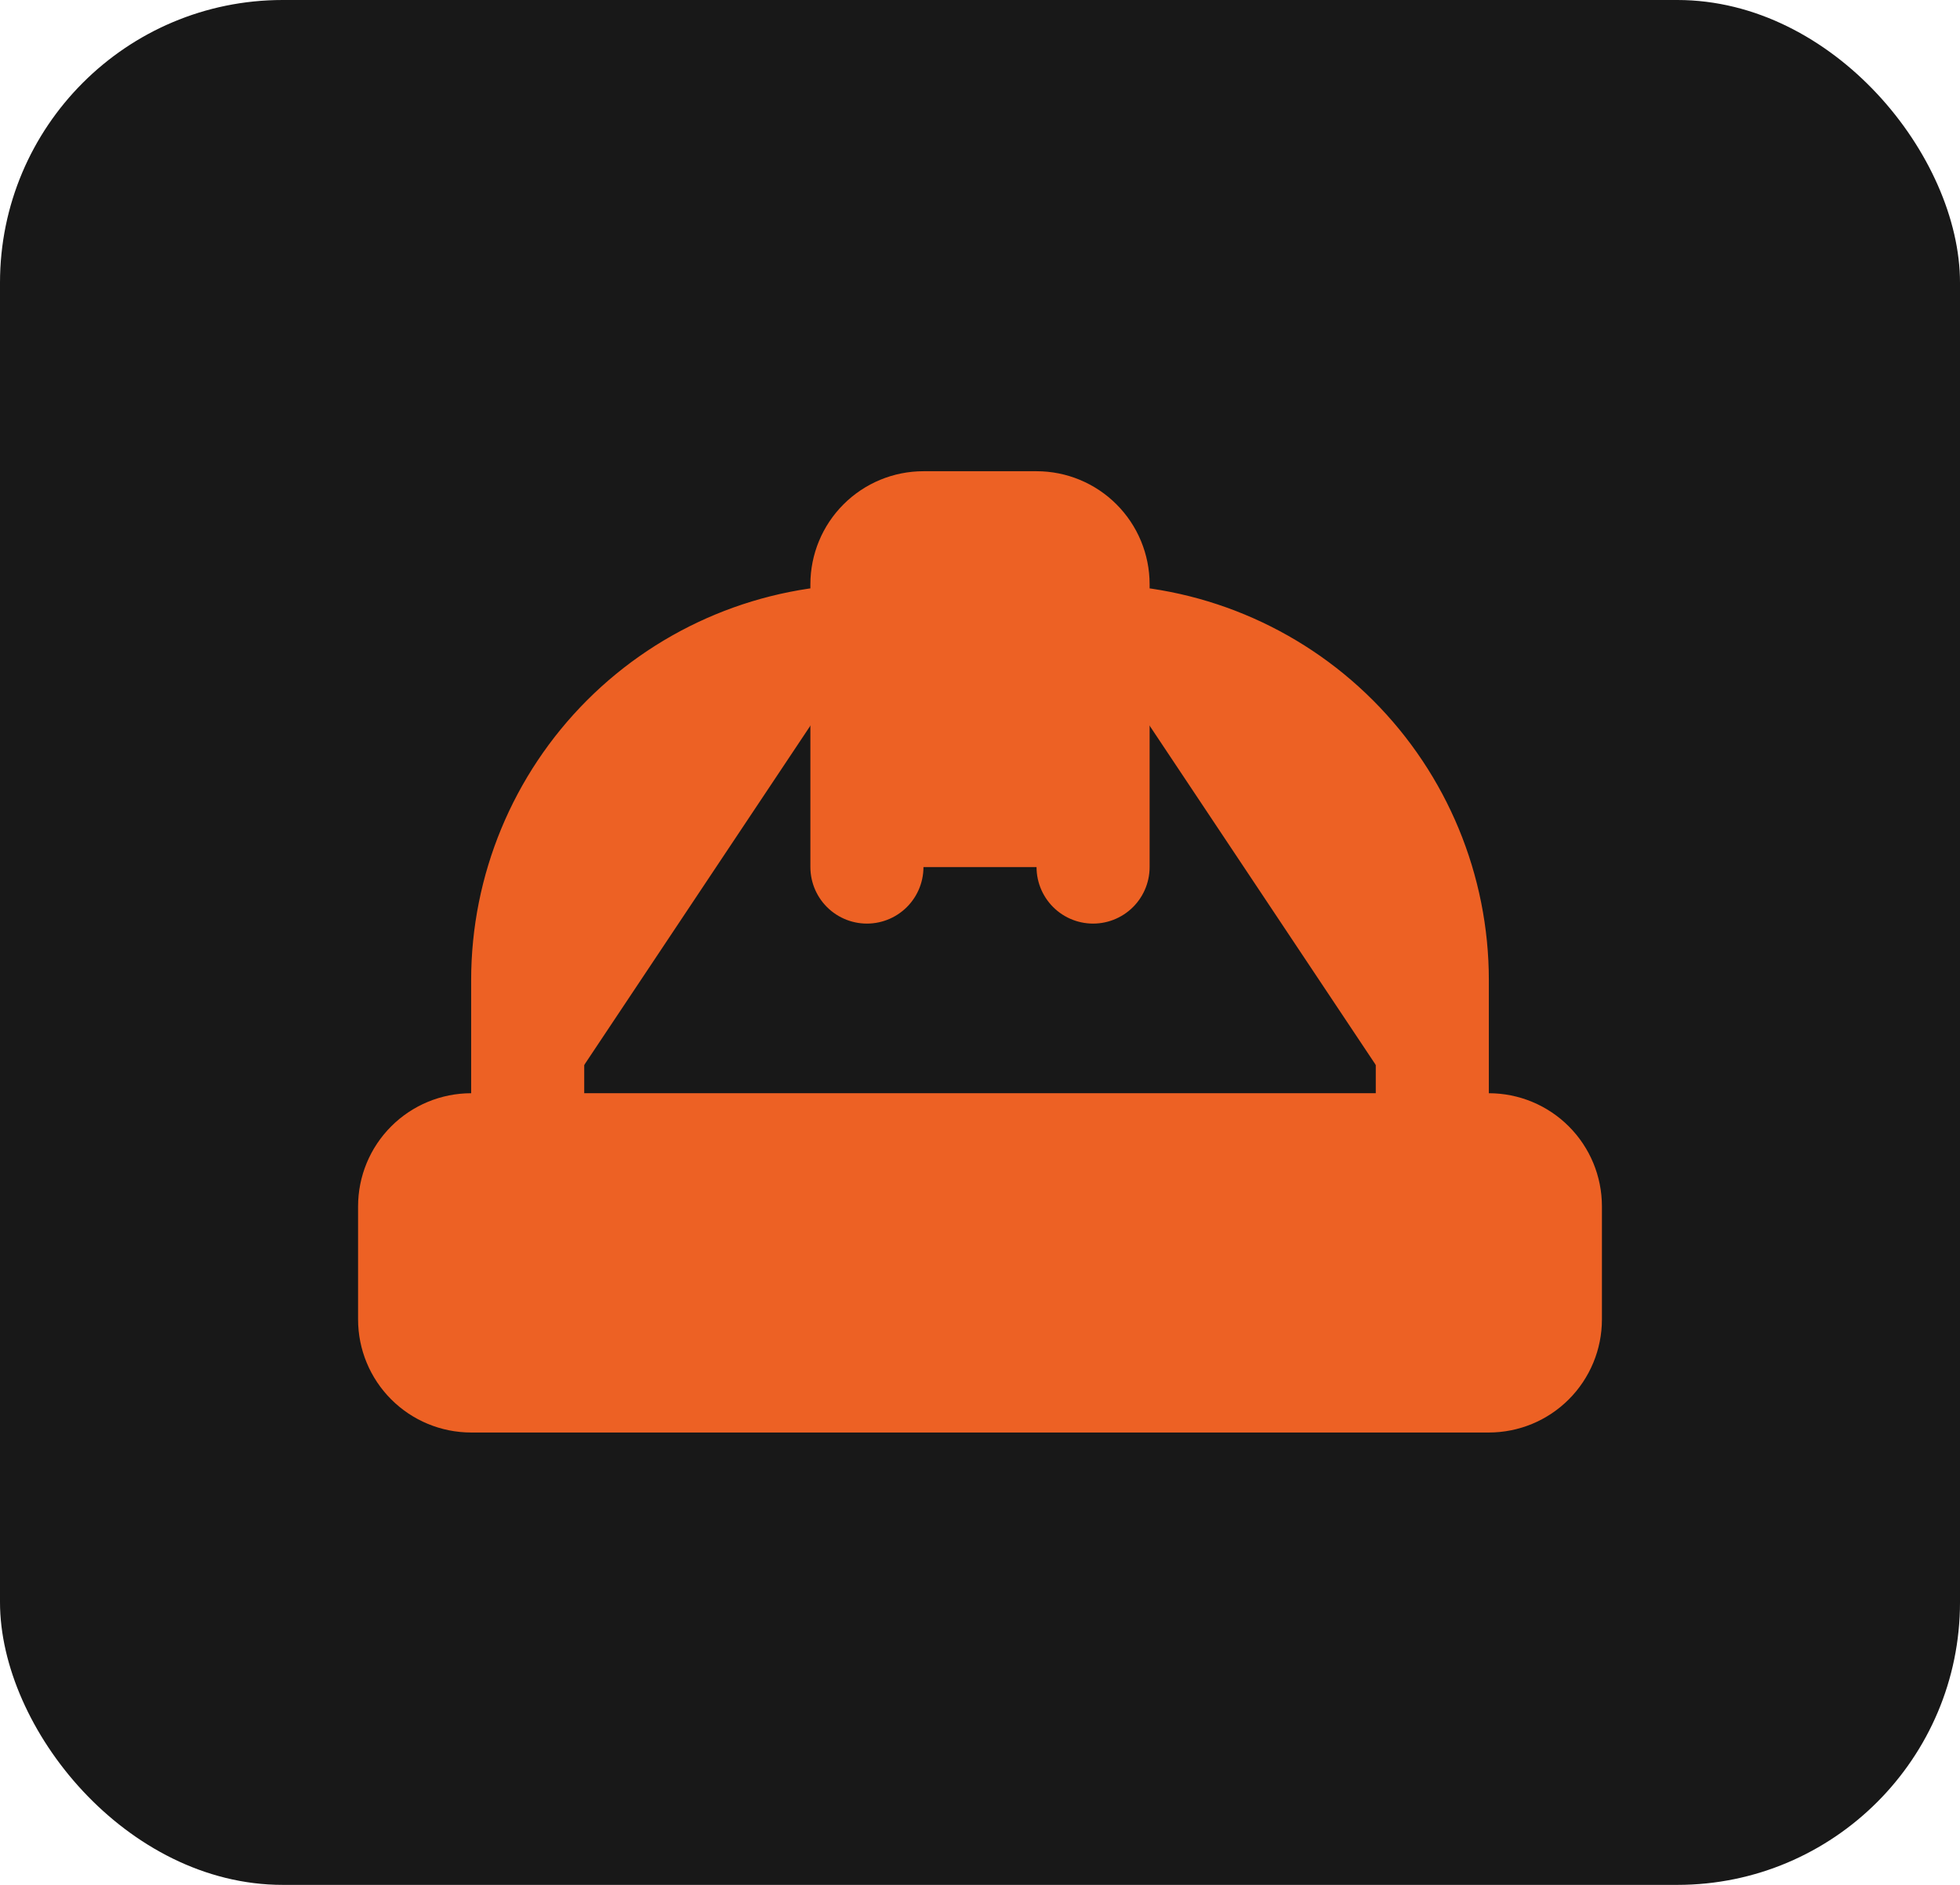
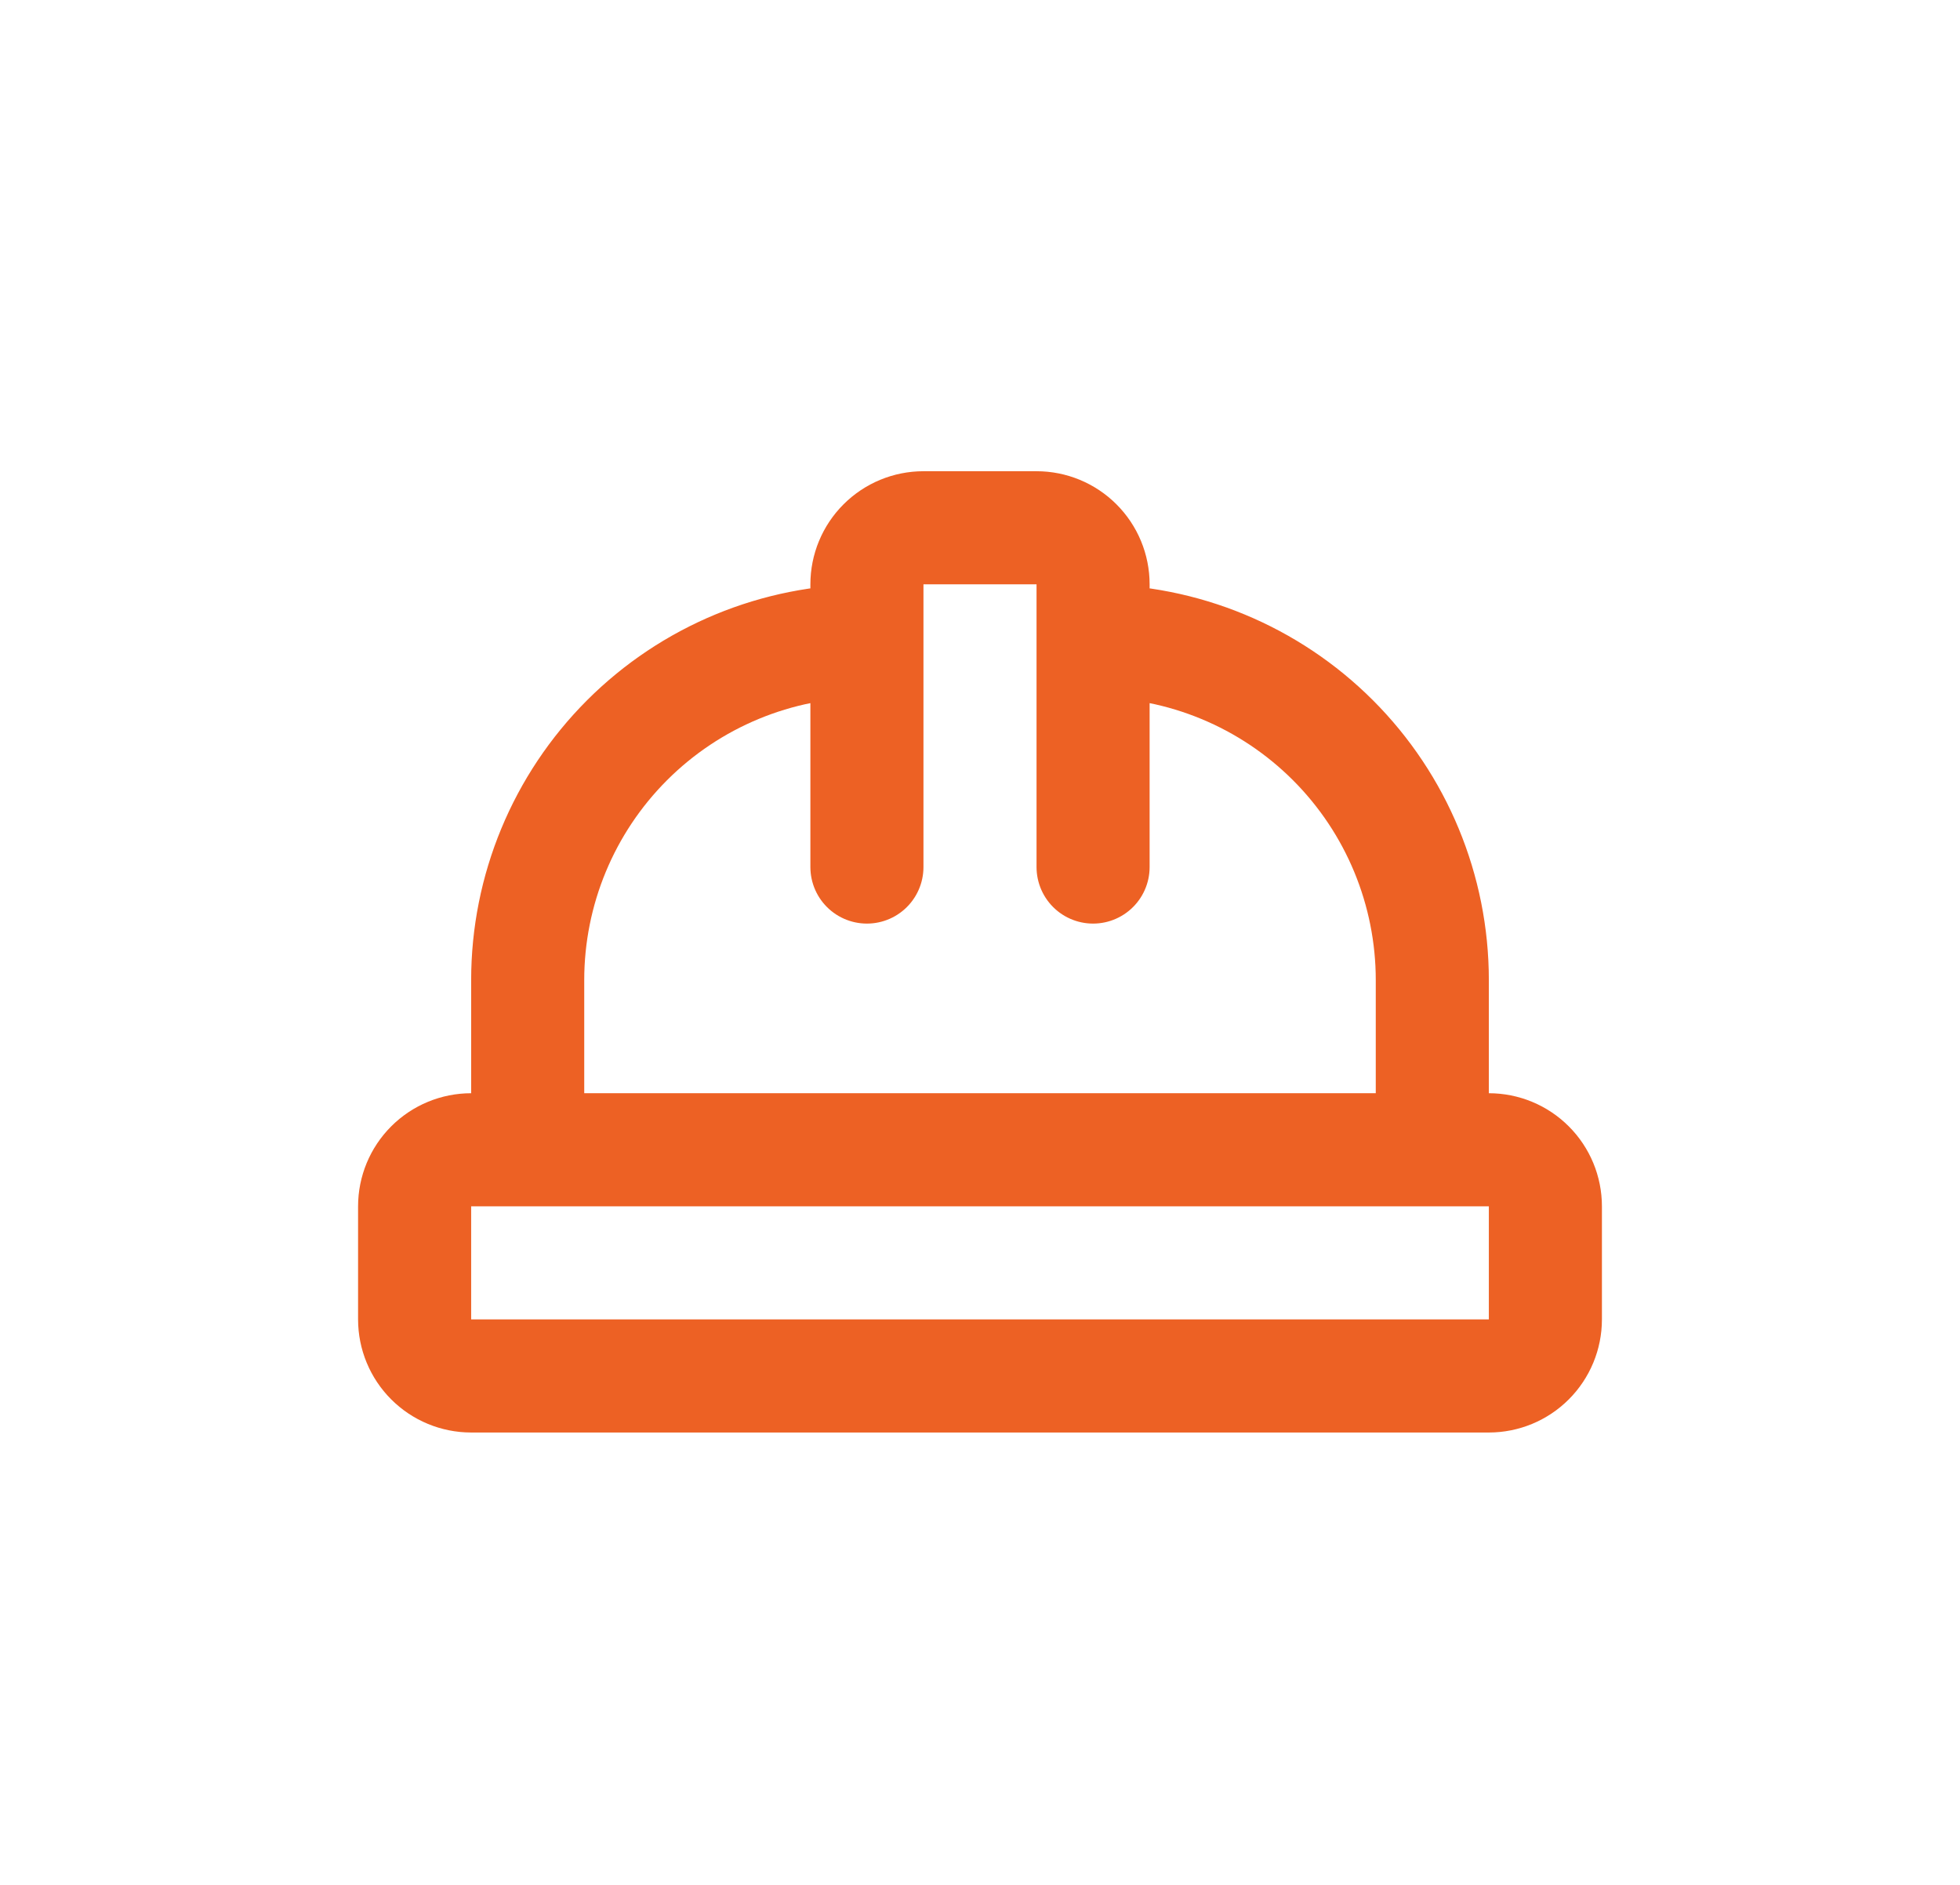
<svg xmlns="http://www.w3.org/2000/svg" width="104" height="100" viewBox="0 0 104 100" fill="none">
-   <rect width="104" height="100" rx="15" fill="#181818" />
-   <path d="M22 70C22 70.796 22.316 71.559 22.879 72.121C23.441 72.684 24.204 73 25 73H79C79.796 73 80.559 72.684 81.121 72.121C81.684 71.559 82 70.796 82 70V64C82 63.204 81.684 62.441 81.121 61.879C80.559 61.316 79.796 61 79 61H25C24.204 61 23.441 61.316 22.879 61.879C22.316 62.441 22 63.204 22 64V70ZM46 46V31C46 30.204 46.316 29.441 46.879 28.879C47.441 28.316 48.204 28 49 28H55C55.796 28 56.559 28.316 57.121 28.879C57.684 29.441 58 30.204 58 31V46M28 61V52C28 47.226 29.896 42.648 33.272 39.272C36.648 35.896 41.226 34 46 34M58 34C62.774 34 67.352 35.896 70.728 39.272C74.104 42.648 76 47.226 76 52V61" fill="#ED6124" />
  <path d="M46 46V31C46 30.204 46.316 29.441 46.879 28.879C47.441 28.316 48.204 28 49 28H55C55.796 28 56.559 28.316 57.121 28.879C57.684 29.441 58 30.204 58 31V46M28 61V52C28 47.226 29.896 42.648 33.272 39.272C36.648 35.896 41.226 34 46 34M58 34C62.774 34 67.352 35.896 70.728 39.272C74.104 42.648 76 47.226 76 52V61M22 70C22 70.796 22.316 71.559 22.879 72.121C23.441 72.684 24.204 73 25 73H79C79.796 73 80.559 72.684 81.121 72.121C81.684 71.559 82 70.796 82 70V64C82 63.204 81.684 62.441 81.121 61.879C80.559 61.316 79.796 61 79 61H25C24.204 61 23.441 61.316 22.879 61.879C22.316 62.441 22 63.204 22 64V70Z" stroke="#ED6124" stroke-width="6" stroke-linecap="round" stroke-linejoin="round" />
</svg>